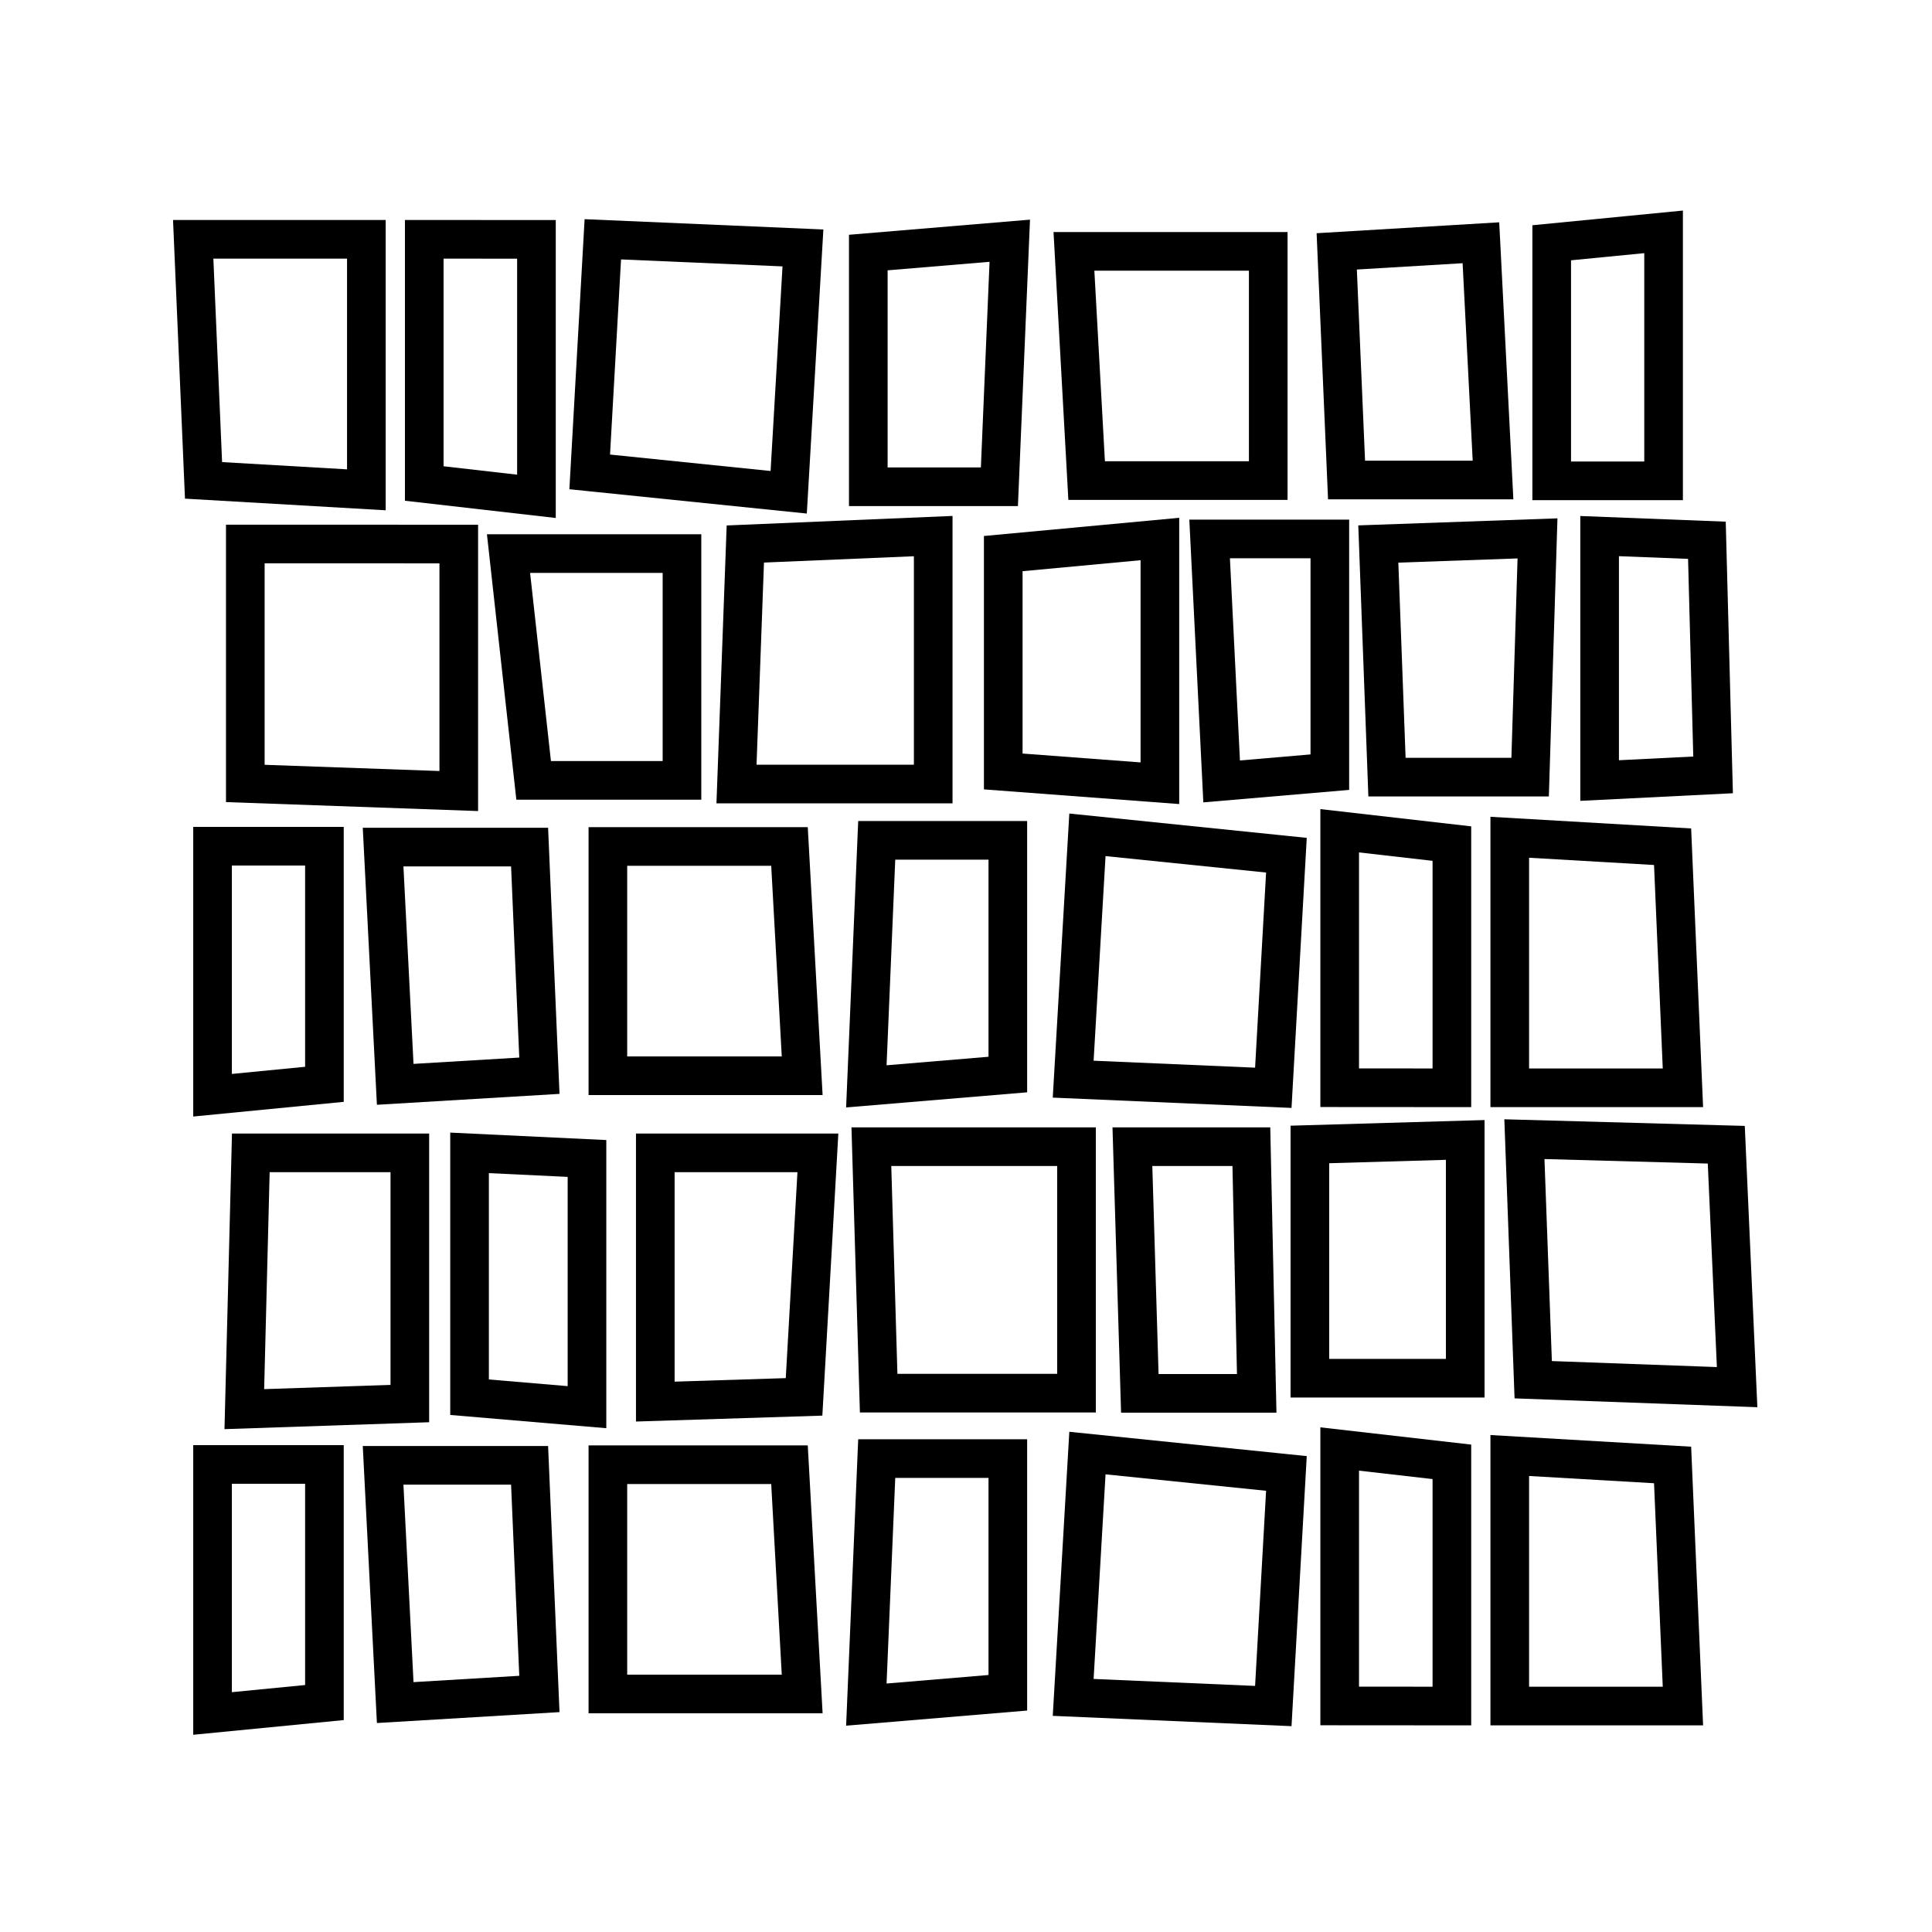
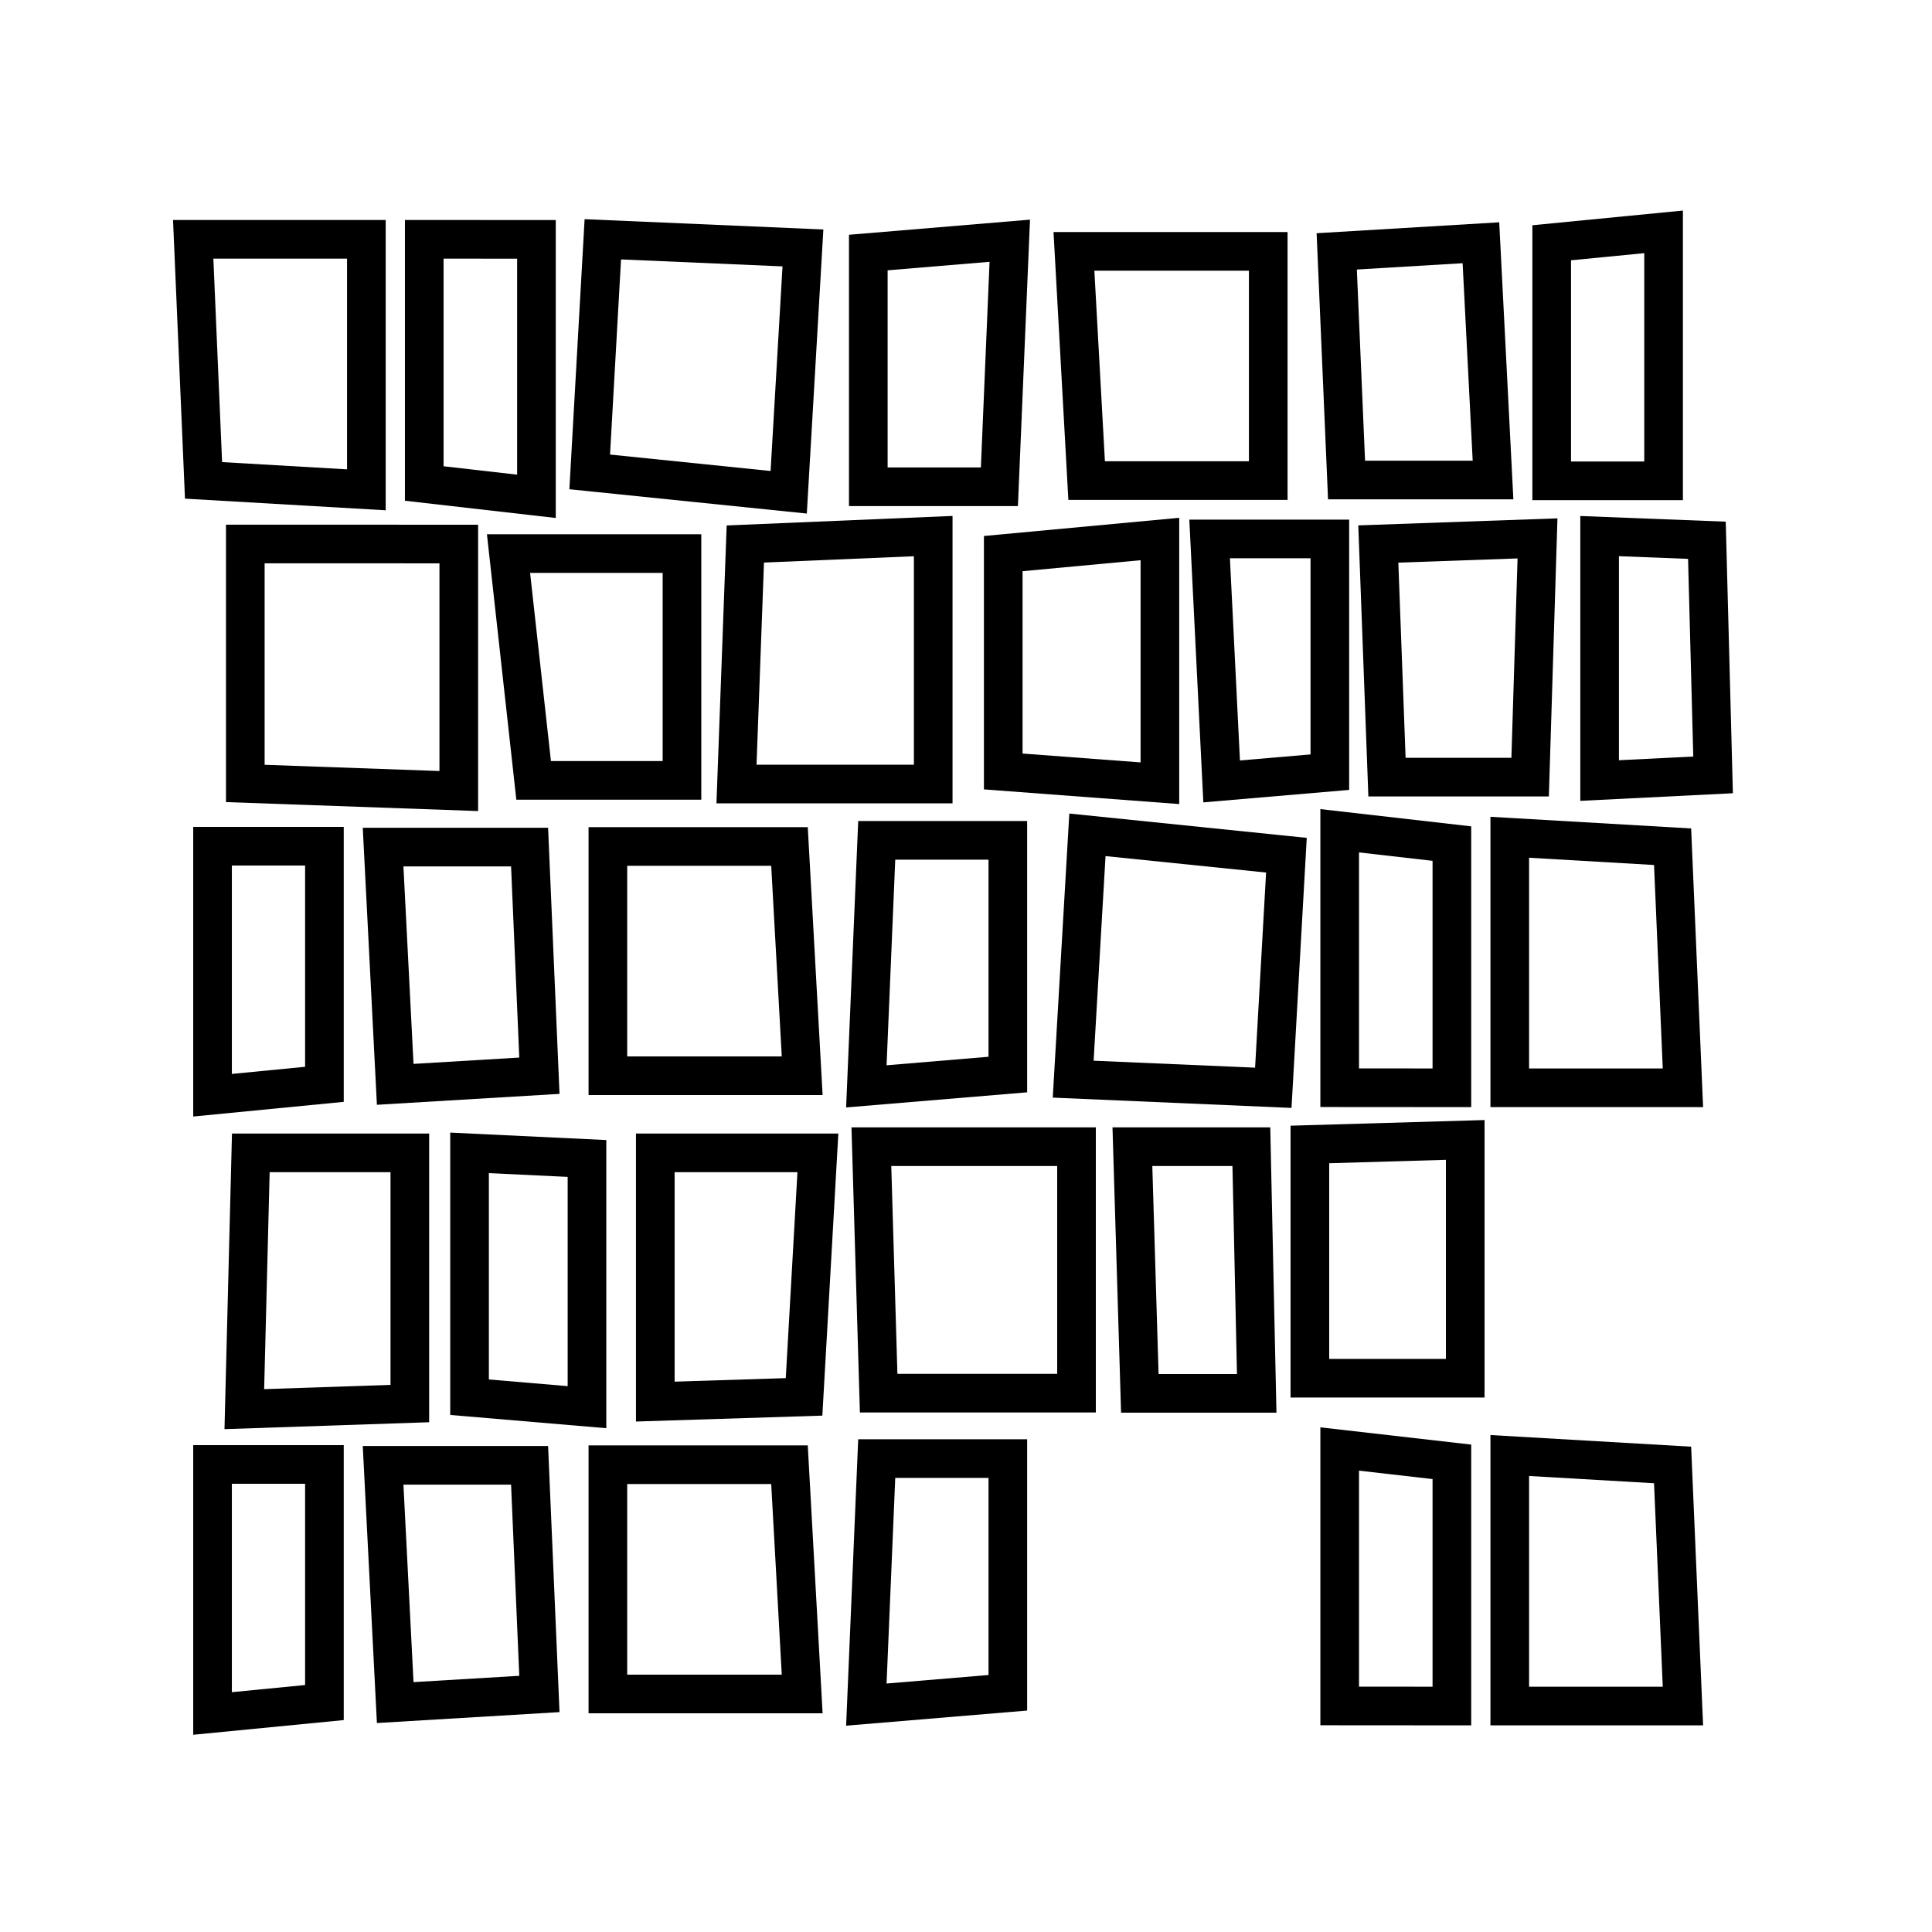
<svg xmlns="http://www.w3.org/2000/svg" width="100" height="100" viewBox="0 0 100 100">
  <defs>
    <clipPath id="clip-Tileshape-split">
      <rect width="100" height="100" />
    </clipPath>
  </defs>
  <g id="Tileshape-split" clip-path="url(#clip-Tileshape-split)">
    <g id="Group_40" data-name="Group 40" data-sanitized-data-name="Group 40" transform="translate(-1.972 3.931)">
      <path id="Path_45" data-name="Path 45" data-sanitized-data-name="Path 45" d="M2914.972,1052.455l.535,12.478,8.428.489v-12.967Z" transform="translate(-2903 -1044)" fill="none" stroke="#000" stroke-width="2" />
      <path id="Path_46" data-name="Path 46" data-sanitized-data-name="Path 46" d="M2925.931,1052.455v12.64l5.807.664v-13.3Z" transform="translate(-2902 -1044)" fill="none" stroke="#000" stroke-width="2" />
      <path id="Path_47" data-name="Path 47" data-sanitized-data-name="Path 47" d="M2934.174,1052.455l-.679,12.039,10.3,1.055.737-12.647Z" transform="translate(-2901 -1044)" fill="none" stroke="#000" stroke-width="2" />
      <path id="Path_48" data-name="Path 48" data-sanitized-data-name="Path 48" d="M2946.915,1053.141v12.122h6.786l.537-12.734Z" transform="translate(-2900 -1044)" fill="none" stroke="#000" stroke-width="2" />
      <path id="Path_49" data-name="Path 49" data-sanitized-data-name="Path 49" d="M2956.559,1053.08l.657,11.865h9.4V1053.08Z" transform="translate(-2899 -1044)" fill="none" stroke="#000" stroke-width="2" />
      <path id="Path_50" data-name="Path 50" data-sanitized-data-name="Path 50" d="M2969.161,1053.08l.508,11.835h7.582l-.627-12.281Z" transform="translate(-2898 -1044)" fill="none" stroke="#000" stroke-width="2" />
      <path id="Path_51" data-name="Path 51" data-sanitized-data-name="Path 51" d="M2979.288,1052.635v12.323h5.791v-12.888Z" transform="translate(-2897 -1044)" fill="none" stroke="#000" stroke-width="2" />
      <path id="Path_45-2" data-name="Path 45" data-sanitized-data-name="Path 45" d="M2914.972,1052.455l.535,12.478,8.428.489v-12.967Z" transform="translate(3004.052 1104.828) rotate(180)" fill="none" stroke="#000" stroke-width="2" />
      <path id="Path_46-2" data-name="Path 46" data-sanitized-data-name="Path 46" d="M2925.931,1052.455v12.64l5.807.664v-13.3Z" transform="translate(3003.052 1104.828) rotate(180)" fill="none" stroke="#000" stroke-width="2" />
      <path id="Path_47-2" data-name="Path 47" data-sanitized-data-name="Path 47" d="M2934.174,1052.455l-.679,12.039,10.3,1.055.737-12.647Z" transform="translate(3002.052 1104.828) rotate(180)" fill="none" stroke="#000" stroke-width="2" />
      <path id="Path_48-2" data-name="Path 48" data-sanitized-data-name="Path 48" d="M2946.915,1053.141v12.122h6.786l.537-12.734Z" transform="translate(3001.052 1104.828) rotate(180)" fill="none" stroke="#000" stroke-width="2" />
      <path id="Path_49-2" data-name="Path 49" data-sanitized-data-name="Path 49" d="M2956.559,1053.08l.657,11.865h9.4V1053.08Z" transform="translate(3000.052 1104.828) rotate(180)" fill="none" stroke="#000" stroke-width="2" />
      <path id="Path_50-2" data-name="Path 50" data-sanitized-data-name="Path 50" d="M2969.161,1053.08l.508,11.835h7.582l-.627-12.281Z" transform="translate(2999.052 1104.828) rotate(180)" fill="none" stroke="#000" stroke-width="2" />
      <path id="Path_51-2" data-name="Path 51" data-sanitized-data-name="Path 51" d="M2979.288,1052.635v12.323h5.791v-12.888Z" transform="translate(2998.052 1104.828) rotate(180)" fill="none" stroke="#000" stroke-width="2" />
      <path id="Path_45-3" data-name="Path 45" data-sanitized-data-name="Path 45" d="M2914.972,1052.455l.535,12.478,8.428.489v-12.967Z" transform="translate(3004.052 1136.828) rotate(180)" fill="none" stroke="#000" stroke-width="2" />
      <path id="Path_46-3" data-name="Path 46" data-sanitized-data-name="Path 46" d="M2925.931,1052.455v12.64l5.807.664v-13.3Z" transform="translate(3003.052 1136.828) rotate(180)" fill="none" stroke="#000" stroke-width="2" />
-       <path id="Path_47-3" data-name="Path 47" data-sanitized-data-name="Path 47" d="M2934.174,1052.455l-.679,12.039,10.3,1.055.737-12.647Z" transform="translate(3002.052 1136.828) rotate(180)" fill="none" stroke="#000" stroke-width="2" />
+       <path id="Path_47-3" data-name="Path 47" data-sanitized-data-name="Path 47" d="M2934.174,1052.455Z" transform="translate(3002.052 1136.828) rotate(180)" fill="none" stroke="#000" stroke-width="2" />
      <path id="Path_48-3" data-name="Path 48" data-sanitized-data-name="Path 48" d="M2946.915,1053.141v12.122h6.786l.537-12.734Z" transform="translate(3001.052 1136.828) rotate(180)" fill="none" stroke="#000" stroke-width="2" />
      <path id="Path_49-3" data-name="Path 49" data-sanitized-data-name="Path 49" d="M2956.559,1053.08l.657,11.865h9.4V1053.08Z" transform="translate(3000.052 1136.828) rotate(180)" fill="none" stroke="#000" stroke-width="2" />
      <path id="Path_50-3" data-name="Path 50" data-sanitized-data-name="Path 50" d="M2969.161,1053.08l.508,11.835h7.582l-.627-12.281Z" transform="translate(2999.052 1136.828) rotate(180)" fill="none" stroke="#000" stroke-width="2" />
      <path id="Path_51-3" data-name="Path 51" data-sanitized-data-name="Path 51" d="M2979.288,1052.635v12.323h5.791v-12.888Z" transform="translate(2998.052 1136.828) rotate(180)" fill="none" stroke="#000" stroke-width="2" />
      <path id="Path_52" data-name="Path 52" data-sanitized-data-name="Path 52" d="M2917.669,1067.227v12.393l11.049.393v-12.785Z" transform="translate(-2903 -1043)" fill="none" stroke="#000" stroke-width="2" />
      <path id="Path_53" data-name="Path 53" data-sanitized-data-name="Path 53" d="M2930.293,1067.723l1.3,11.737h7.678v-11.737Z" transform="translate(-2902 -1043)" fill="none" stroke="#000" stroke-width="2" />
      <path id="Path_54" data-name="Path 54" data-sanitized-data-name="Path 54" d="M2941.55,1067.227l-.457,12.424h10.182v-12.834Z" transform="translate(-2901 -1043)" fill="none" stroke="#000" stroke-width="2" />
      <path id="Path_55" data-name="Path 55" data-sanitized-data-name="Path 55" d="M2953.9,1067.723V1079l8.108.609v-12.641Z" transform="translate(-2900 -1043)" fill="none" stroke="#000" stroke-width="2" />
      <path id="Path_56" data-name="Path 56" data-sanitized-data-name="Path 56" d="M2963.582,1066.966l.622,12.549,5.6-.479v-12.07Z" transform="translate(-2899 -1043)" fill="none" stroke="#000" stroke-width="2" />
      <path id="Path_57" data-name="Path 57" data-sanitized-data-name="Path 57" d="M2971.313,1067.227l.449,12.066h7.409l.382-12.357Z" transform="translate(-2898 -1043)" fill="none" stroke="#000" stroke-width="2" />
      <path id="Path_58" data-name="Path 58" data-sanitized-data-name="Path 58" d="M2981.768,1066.817v12.653l5.873-.293-.32-12.144Z" transform="translate(-2897 -1043)" fill="none" stroke="#000" stroke-width="2" />
-       <path id="Path_59" data-name="Path 59" data-sanitized-data-name="Path 59" d="M2977.875,1096.032l.456,12.451,10.554.384-.561-12.547Z" transform="translate(-2897 -1041)" fill="none" stroke="#000" stroke-width="2" />
      <path id="Path_60" data-name="Path 60" data-sanitized-data-name="Path 60" d="M2967.771,1096.306v12.1h8.041v-12.334Z" transform="translate(-2898 -1041)" fill="none" stroke="#000" stroke-width="2" />
      <path id="Path_61" data-name="Path 61" data-sanitized-data-name="Path 61" d="M2959.585,1096.421l.384,12.769h6.05l-.277-12.769Z" transform="translate(-2899 -1041)" fill="none" stroke="#000" stroke-width="2" />
      <path id="Path_62" data-name="Path 62" data-sanitized-data-name="Path 62" d="M2947.074,1096.421l.377,12.758h10.241v-12.758Z" transform="translate(-2900 -1041)" fill="none" stroke="#000" stroke-width="2" />
      <path id="Path_63" data-name="Path 63" data-sanitized-data-name="Path 63" d="M2936.89,1096.741v12.874l7.7-.244.716-12.629Z" transform="translate(-2901 -1041)" fill="none" stroke="#000" stroke-width="2" />
      <path id="Path_64" data-name="Path 64" data-sanitized-data-name="Path 64" d="M2928.276,1096.741v12.647l6.078.516v-12.873Z" transform="translate(-2902 -1041)" fill="none" stroke="#000" stroke-width="2" />
      <path id="Path_65" data-name="Path 65" data-sanitized-data-name="Path 65" d="M2917.954,1096.741l-.336,13.265,8.567-.289v-12.976Z" transform="translate(-2903 -1041)" fill="none" stroke="#000" stroke-width="2" />
    </g>
  </g>
</svg>